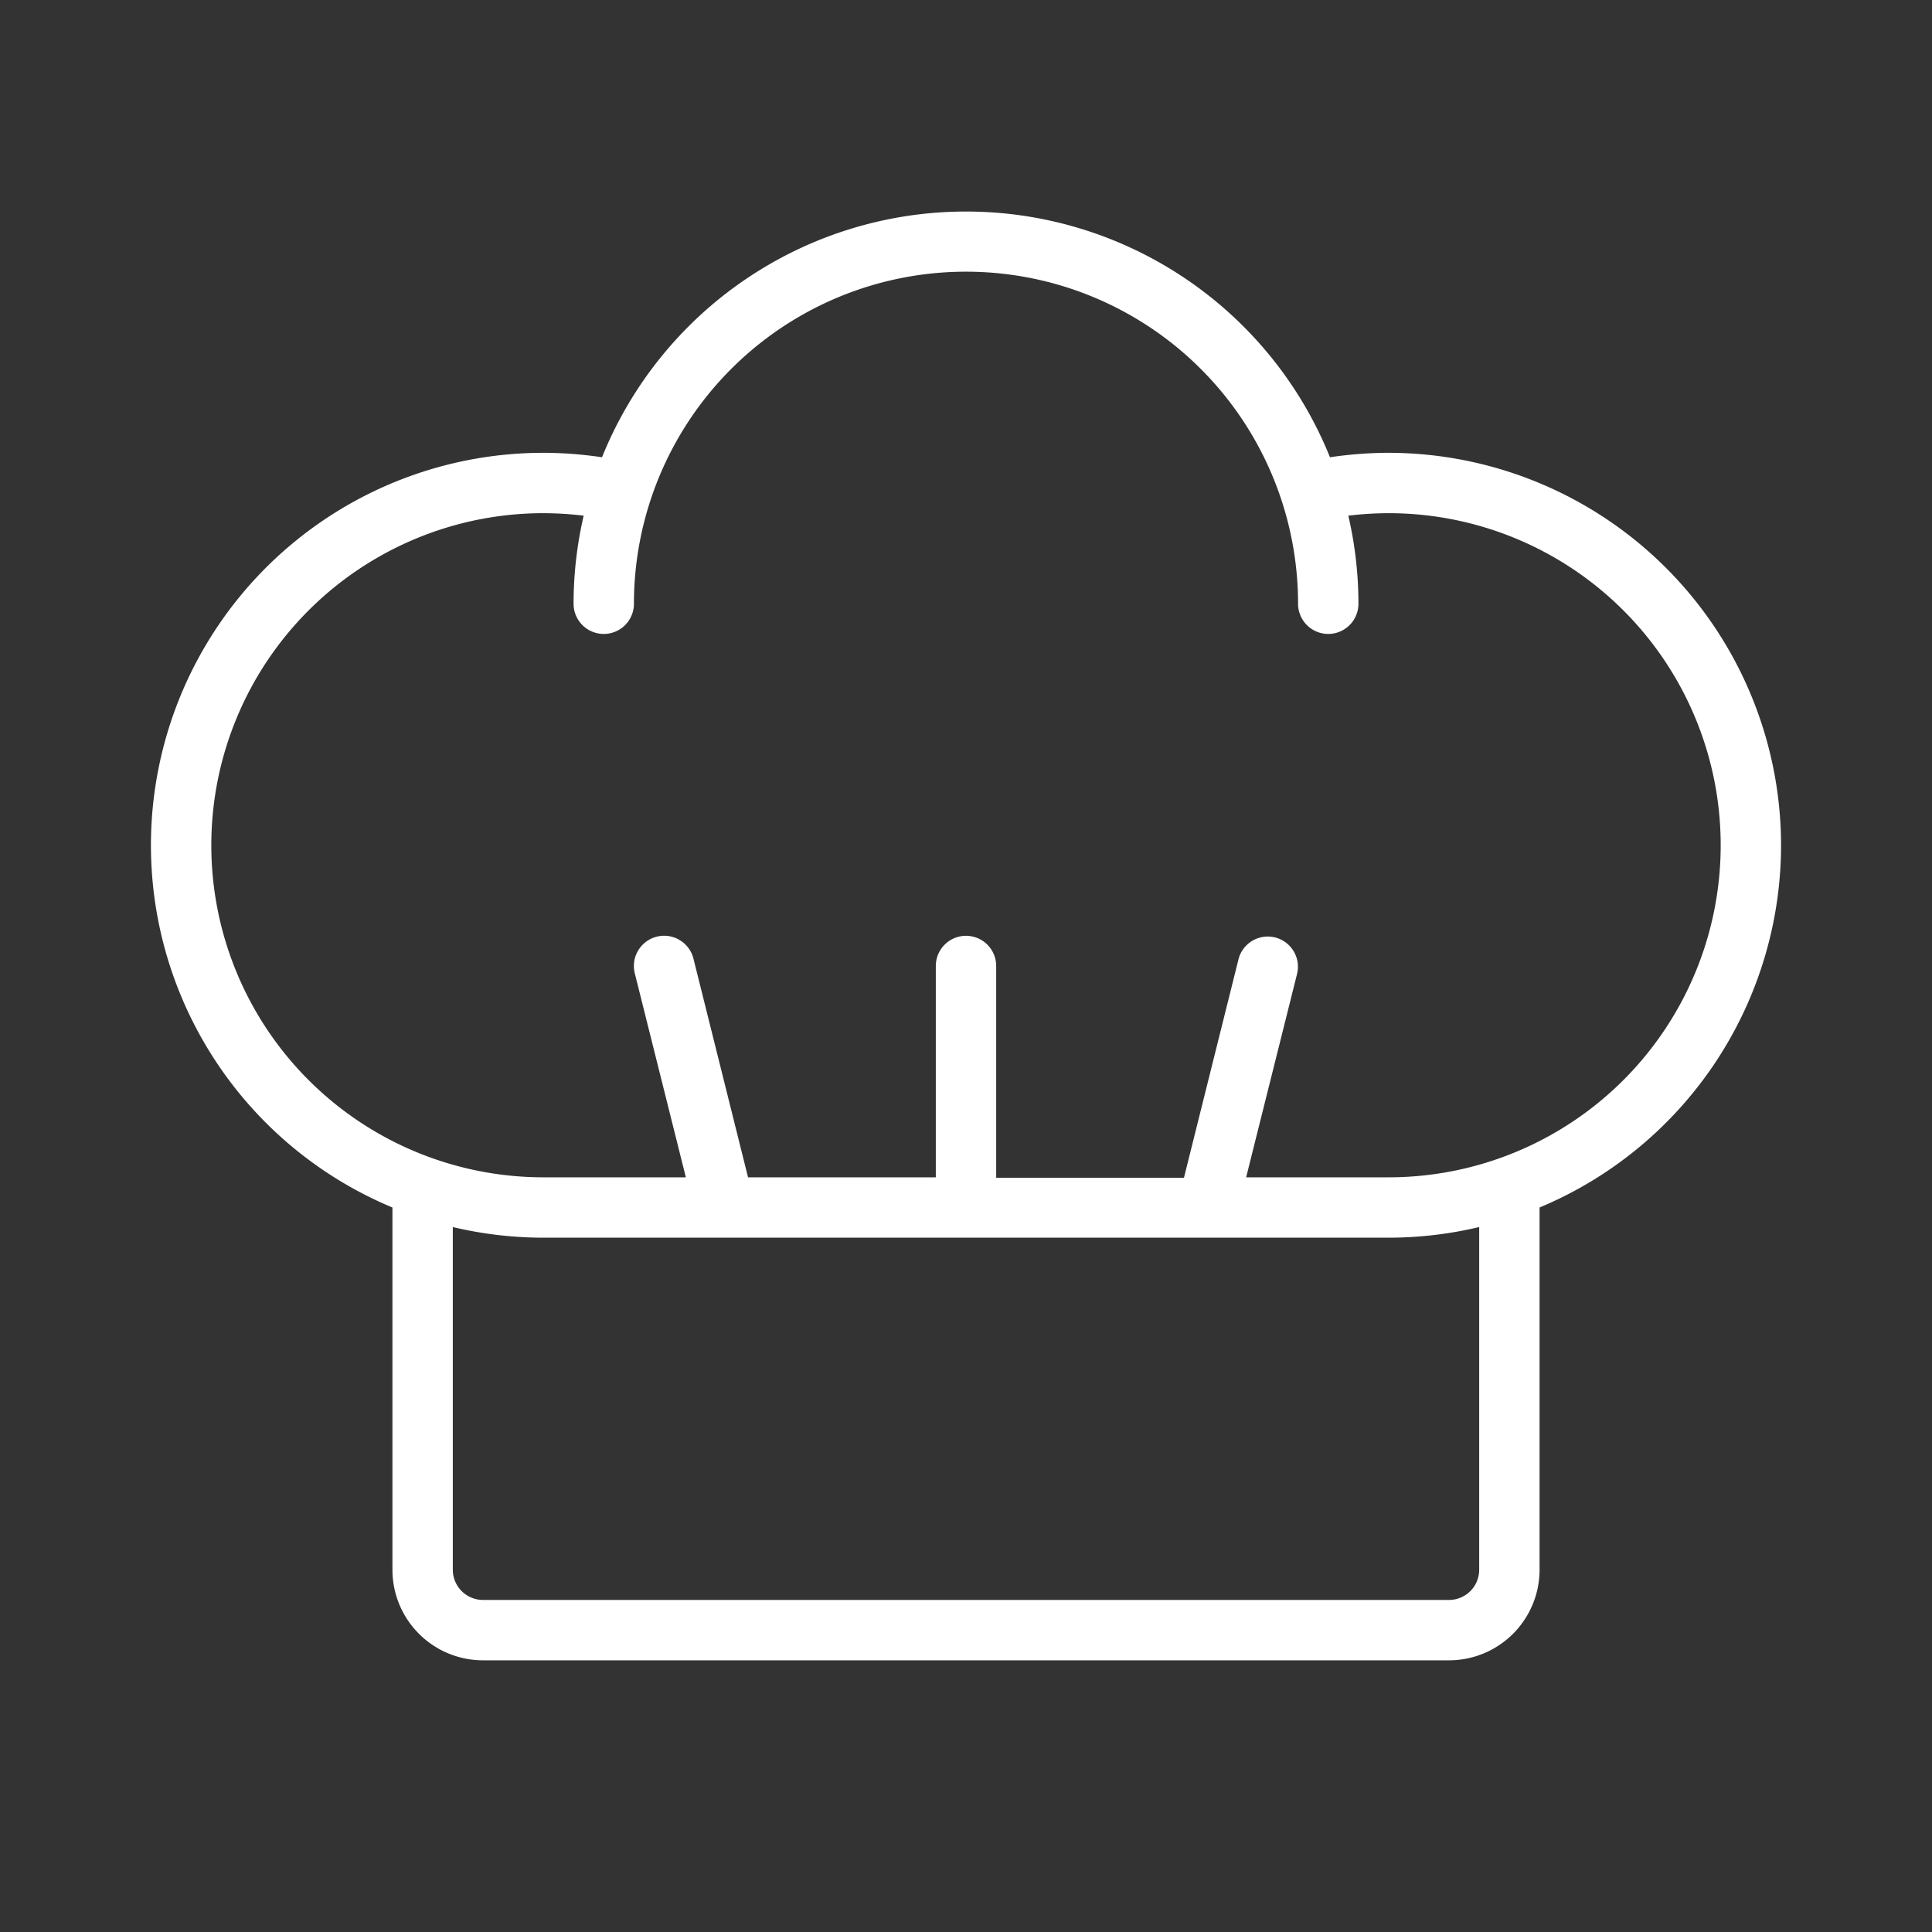
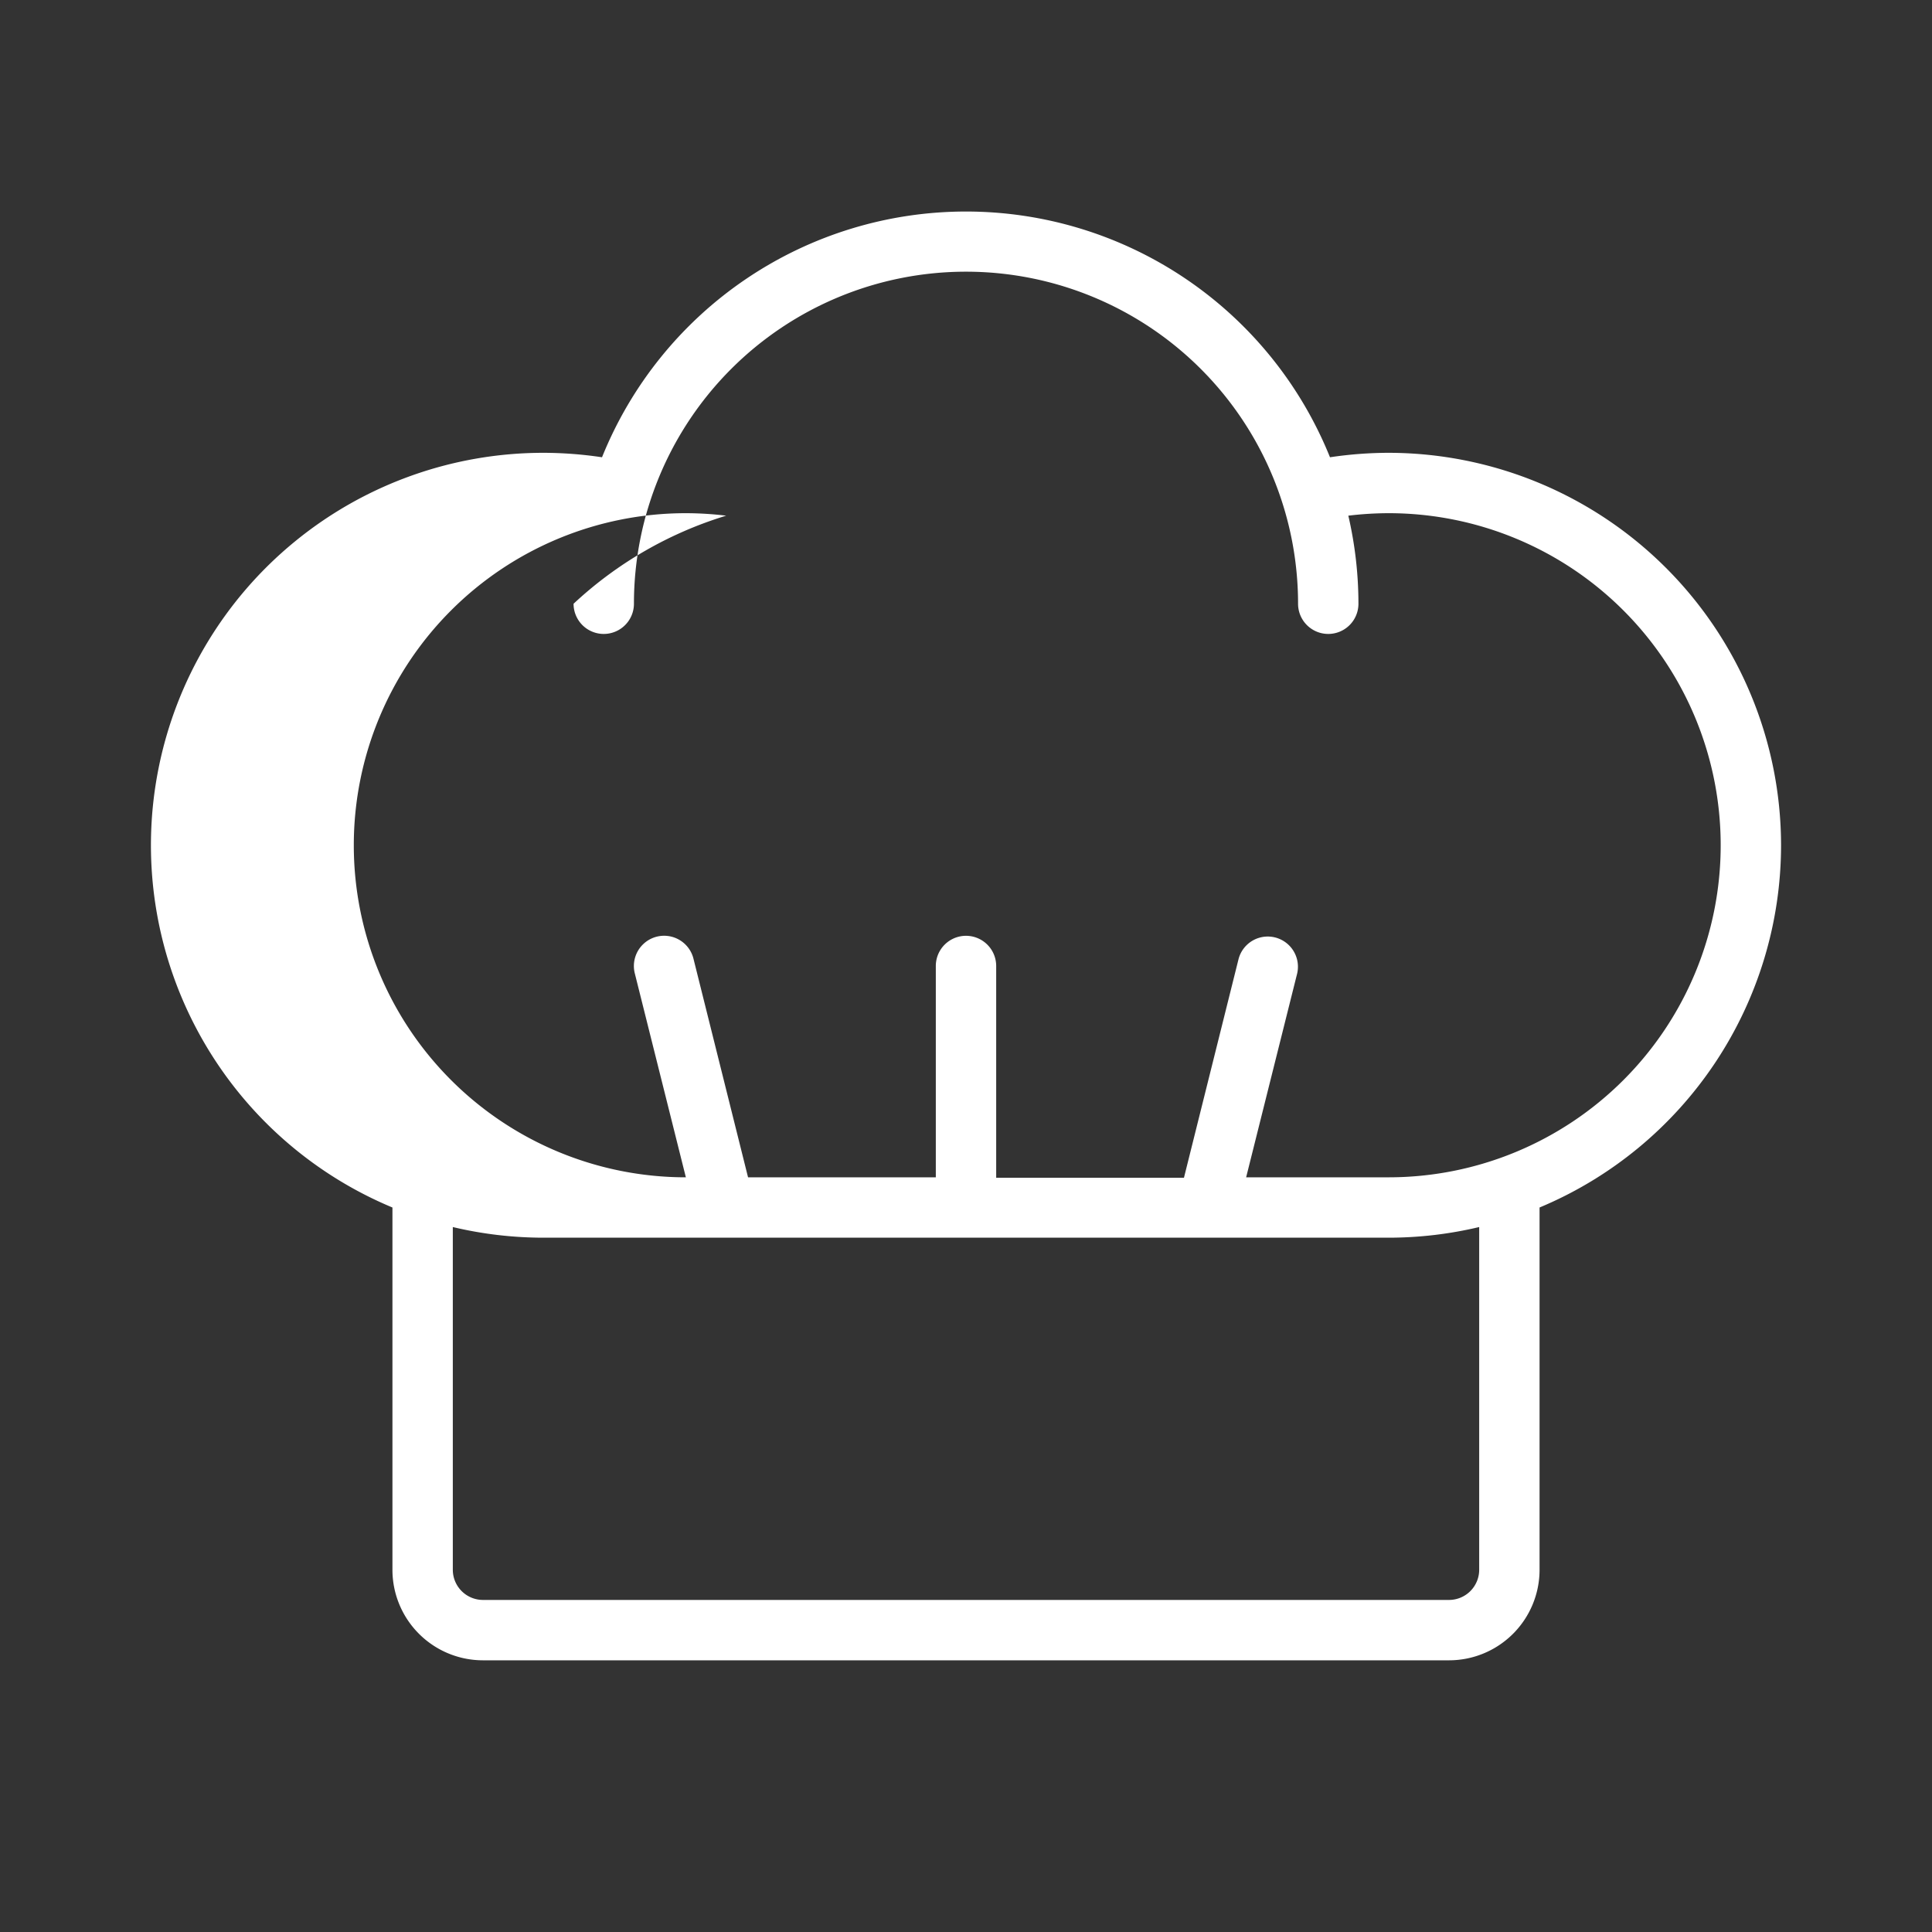
<svg xmlns="http://www.w3.org/2000/svg" viewBox="0 0 256 256" height="24" width="24">
  <rect x="0" y="0" width="256" height="256" fill="#333333" stroke="none" />
-   <path d="M236 112a52.06 52.06 0 0 0-52-52a53 53 0 0 0-7.77.59a52 52 0 0 0-96.46 0A53 53 0 0 0 72 60a52 52 0 0 0-20 100v48a12 12 0 0 0 12 12h128a12 12 0 0 0 12-12v-48a52.07 52.07 0 0 0 32-48m-40 96a4 4 0 0 1-4 4H64a4 4 0 0 1-4-4v-45.41A52 52 0 0 0 72 164h112a52 52 0 0 0 12-1.41Zm-12-52h-18.88l6.76-27a4 4 0 0 0-7.76-1.94l-7.24 29H132V128a4 4 0 0 0-8 0v28H99.12l-7.24-29a4 4 0 1 0-7.76 2l6.76 27H72a44 44 0 0 1 0-88a45 45 0 0 1 5.34.33A51.7 51.7 0 0 0 76 80a4 4 0 0 0 8 0a44 44 0 0 1 88 0a4 4 0 0 0 8 0a51.7 51.7 0 0 0-1.34-11.67A45 45 0 0 1 184 68a44 44 0 0 1 0 88" fill="white" />
+   <path d="M236 112a52.06 52.06 0 0 0-52-52a53 53 0 0 0-7.77.59a52 52 0 0 0-96.46 0A53 53 0 0 0 72 60a52 52 0 0 0-20 100v48a12 12 0 0 0 12 12h128a12 12 0 0 0 12-12v-48a52.07 52.07 0 0 0 32-48m-40 96a4 4 0 0 1-4 4H64a4 4 0 0 1-4-4v-45.41A52 52 0 0 0 72 164h112a52 52 0 0 0 12-1.41Zm-12-52h-18.88l6.76-27a4 4 0 0 0-7.76-1.94l-7.24 29H132V128a4 4 0 0 0-8 0v28H99.12l-7.24-29a4 4 0 1 0-7.76 2l6.76 27a44 44 0 0 1 0-88a45 45 0 0 1 5.34.33A51.7 51.7 0 0 0 76 80a4 4 0 0 0 8 0a44 44 0 0 1 88 0a4 4 0 0 0 8 0a51.7 51.7 0 0 0-1.34-11.67A45 45 0 0 1 184 68a44 44 0 0 1 0 88" fill="white" />
</svg>